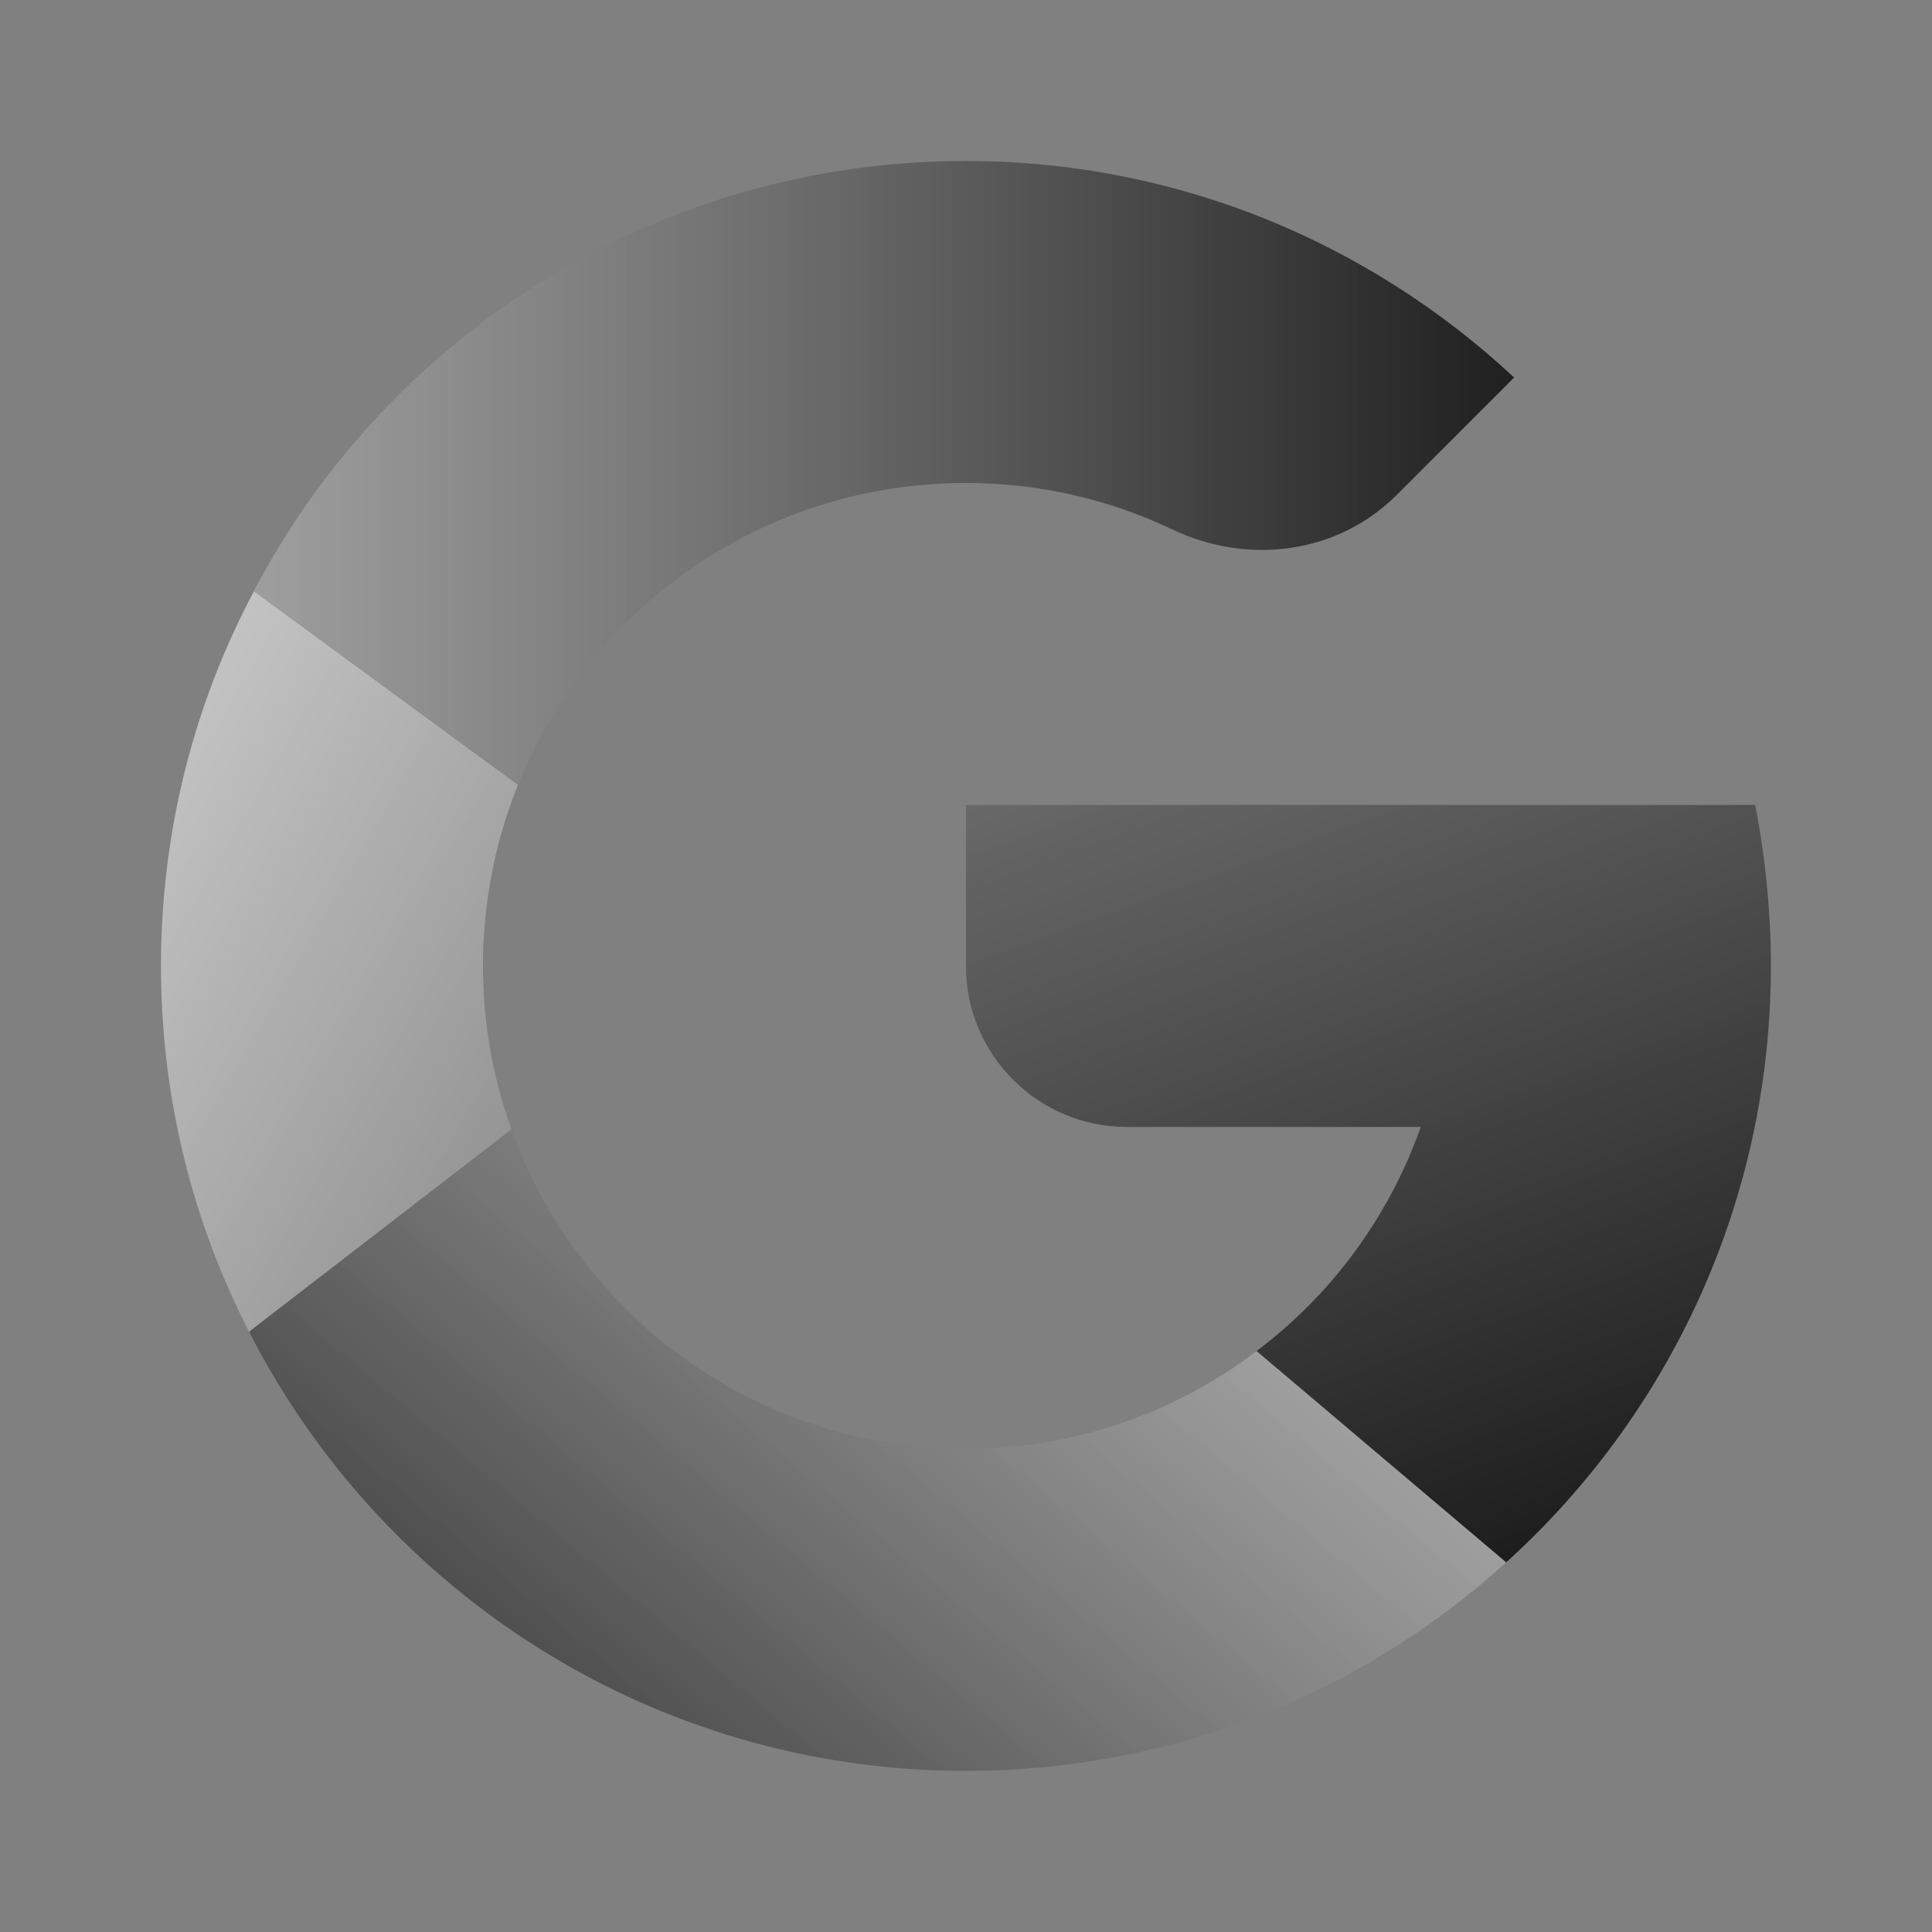
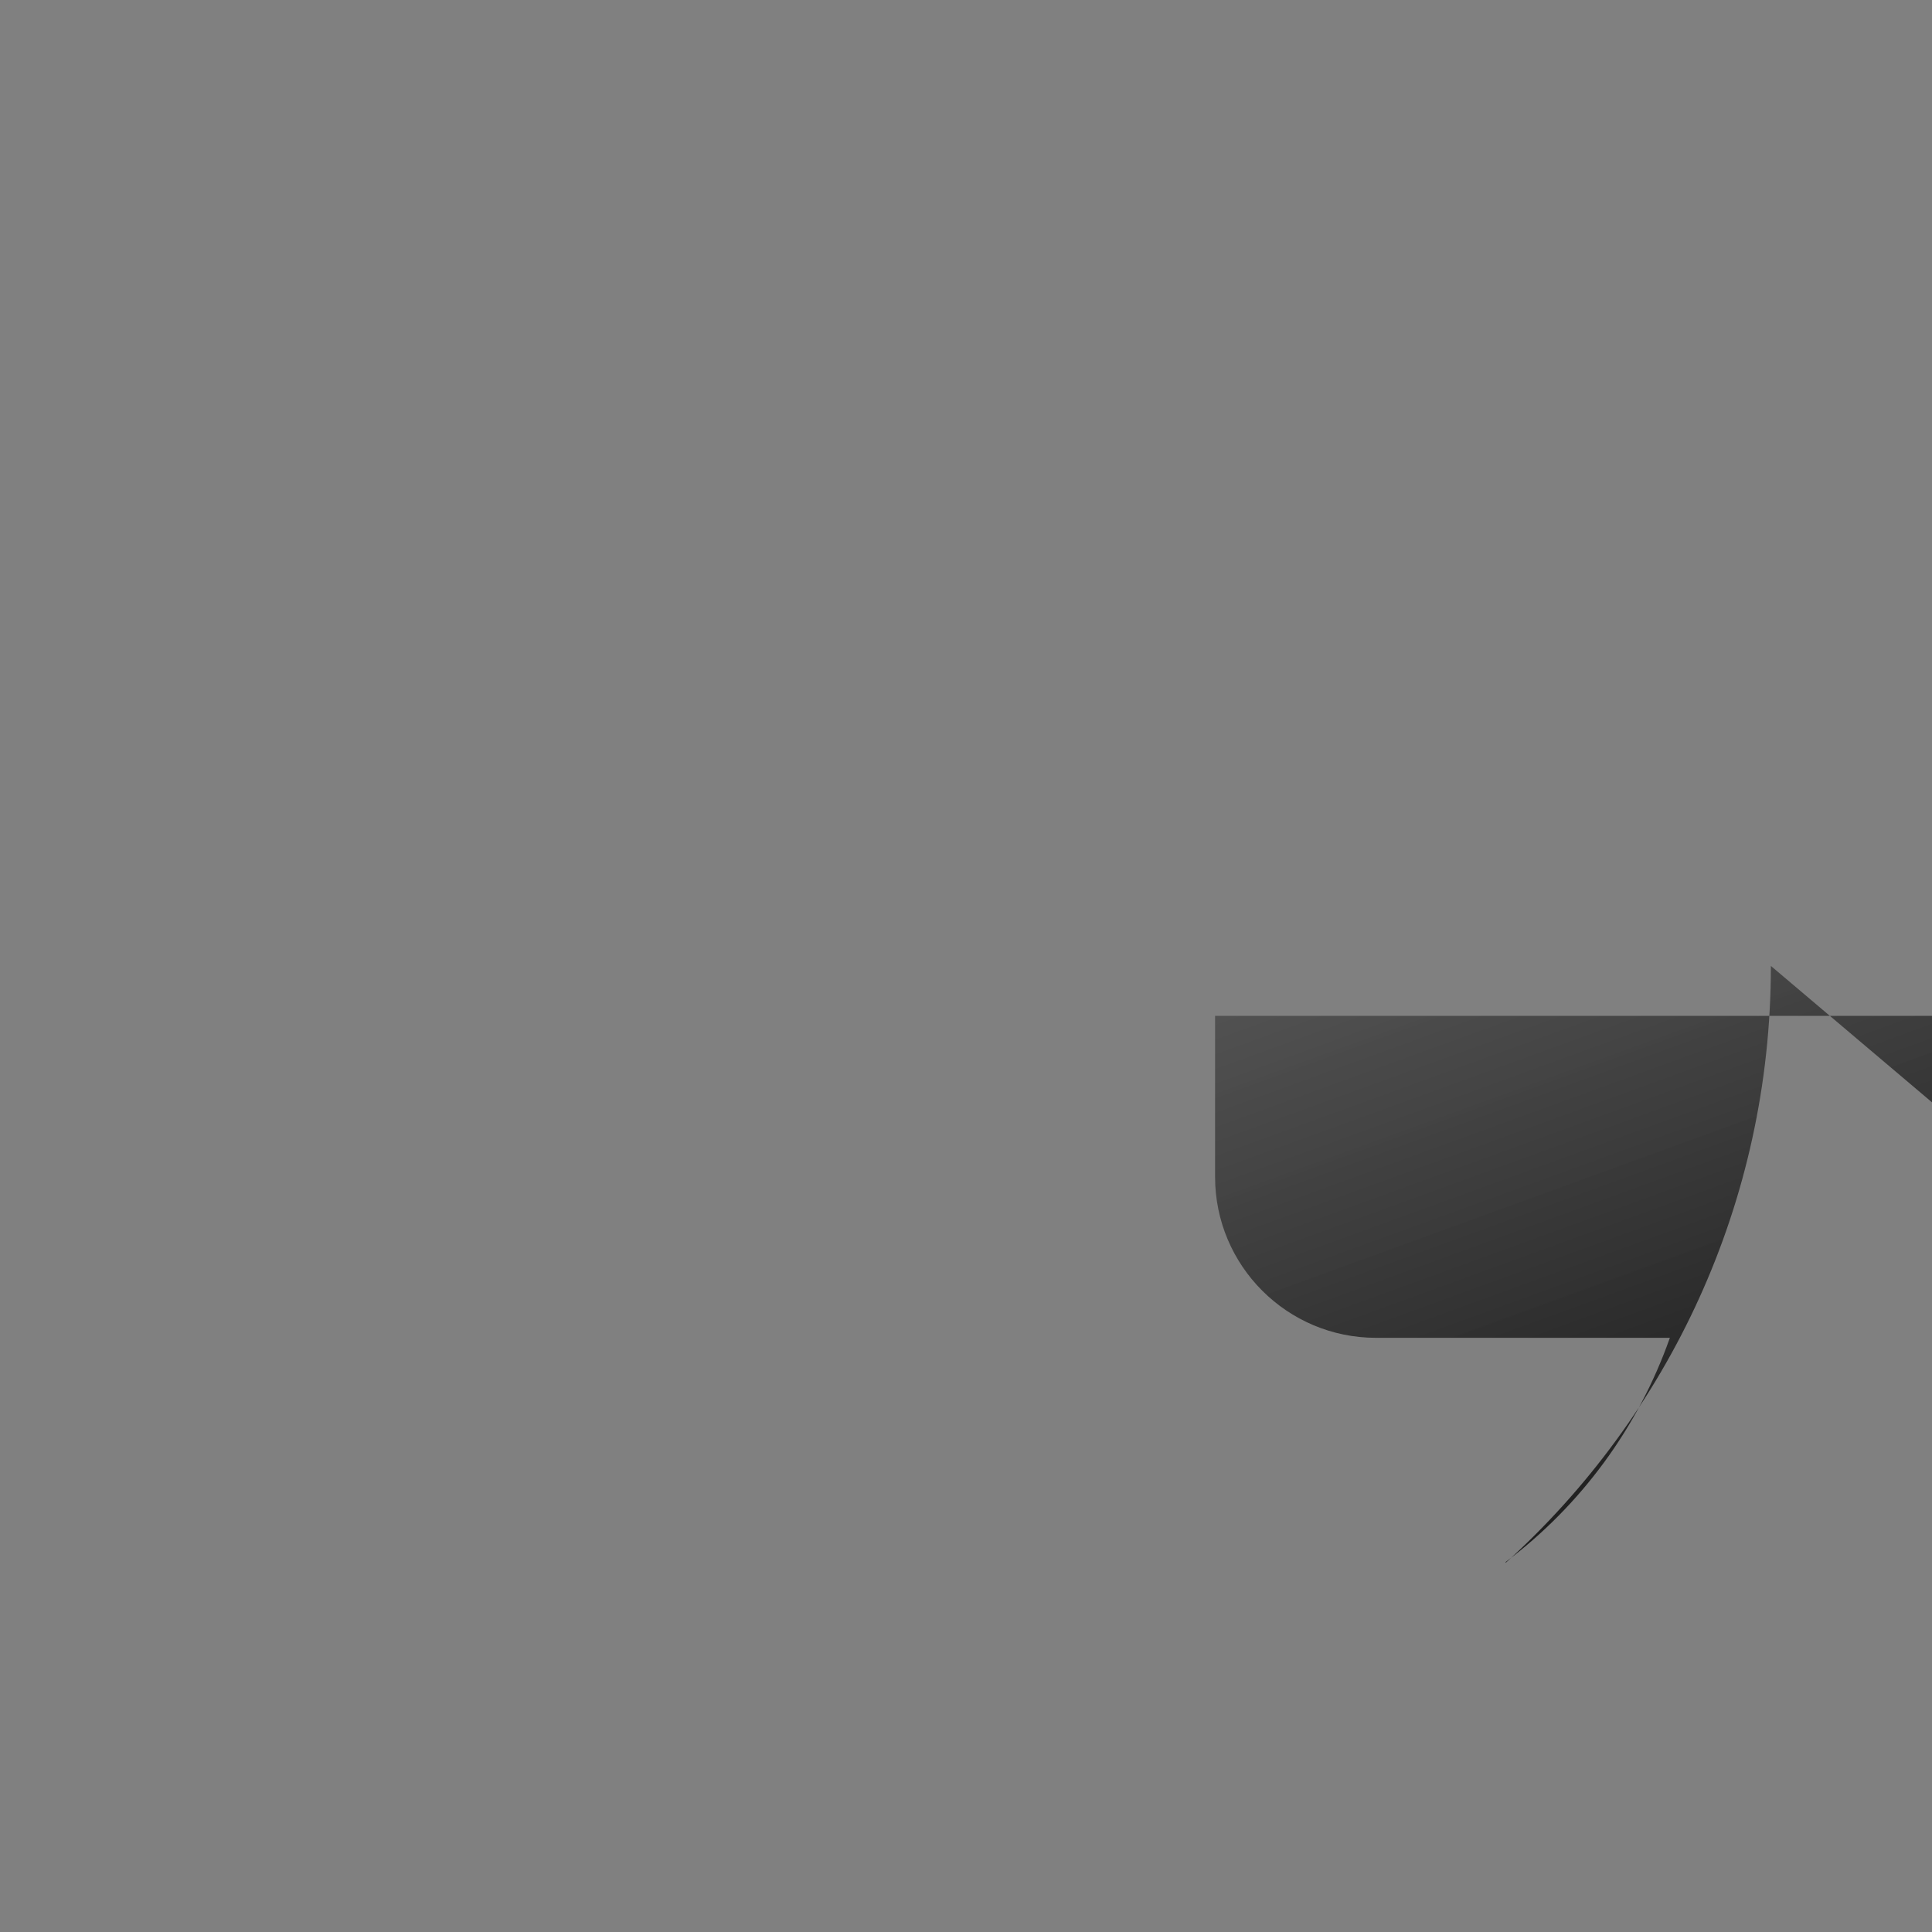
<svg xmlns="http://www.w3.org/2000/svg" viewBox="0,0,256,256" width="48px" height="48px">
  <rect x="0" y="0" width="256" height="256" fill="#808080" stroke="none" />
  <defs>
    <linearGradient x1="-5.978" y1="16.837" x2="41.081" y2="44.007" gradientUnits="userSpaceOnUse" id="color-1">
      <stop offset="0" stop-color="#ffffff" stop-opacity="0.769" />
      <stop offset="1" stop-color="#000000" />
    </linearGradient>
    <linearGradient x1="16.345" y1="-25.616" x2="42.165" y2="45.324" gradientUnits="userSpaceOnUse" id="color-2">
      <stop offset="0" stop-color="#ffffff" stop-opacity="0.769" />
      <stop offset="1" stop-color="#000000" />
    </linearGradient>
    <linearGradient x1="-15.114" y1="11.75" x2="44.303" y2="11.75" gradientUnits="userSpaceOnUse" id="color-3">
      <stop offset="0" stop-color="#ffffff" stop-opacity="0.769" />
      <stop offset="1" stop-color="#000000" />
    </linearGradient>
    <linearGradient x1="38.5" y1="16.058" x2="6.232" y2="54.515" gradientUnits="userSpaceOnUse" id="color-4">
      <stop offset="0" stop-color="#ffffff" stop-opacity="0.769" />
      <stop offset="1" stop-color="#000000" />
    </linearGradient>
  </defs>
  <g fill="none" fill-rule="nonzero" stroke="none" stroke-width="1" stroke-linecap="butt" stroke-linejoin="miter" stroke-miterlimit="10" stroke-dasharray="" stroke-dashoffset="0" font-family="none" font-weight="none" font-size="none" text-anchor="none" style="mix-blend-mode: normal">
    <g transform="scale(5.333,5.333)">
-       <path d="M12,24c0,1.43 0.25,2.79 0.71,4.06l-6.51,5.02v0.03c-1.41,-2.73 -2.2,-5.83 -2.2,-9.11c0,-3.36 0.83,-6.53 2.31,-9.31l6.56,4.81c-0.56,1.39 -0.87,2.91 -0.87,4.5z" fill="url(#color-1)" />
-       <path d="M44,24c0,5.88 -2.55,11.18 -6.59,14.83c0,-0.01 0,-0.01 0,-0.02l-6.19,-5.24c1.86,-1.4 3.29,-3.33 4.08,-5.57h-7.3c-2.209,0 -4,-1.791 -4,-4v-4h19.61c0.25,1.27 0.39,2.66 0.39,4z" fill="url(#color-2)" />
-       <path d="M37.62,9.38l-2.916,2.916c-1.473,1.473 -3.699,1.753 -5.58,0.857c-1.553,-0.739 -3.288,-1.153 -5.124,-1.153c-5.04,0 -9.35,3.1 -11.13,7.5l-6.56,-4.81v-0.01c3.34,-6.36 10.01,-10.68 17.69,-10.68c5.27,0 10.05,2.05 13.62,5.38z" fill="url(#color-3)" />
-       <path d="M37.41,38.81c0,0.01 0,0.01 0,0.02c-3.55,3.22 -8.25,5.17 -13.41,5.17c-7.77,0 -14.49,-4.43 -17.8,-10.89v-0.03l6.51,-5.02c1.66,4.63 6.08,7.94 11.29,7.94c2.71,0 5.21,-0.9 7.22,-2.43z" fill="url(#color-4)" />
+       <path d="M44,24c0,5.88 -2.55,11.18 -6.59,14.83c0,-0.01 0,-0.01 0,-0.02c1.86,-1.4 3.29,-3.33 4.08,-5.57h-7.3c-2.209,0 -4,-1.791 -4,-4v-4h19.61c0.25,1.27 0.39,2.66 0.39,4z" fill="url(#color-2)" />
    </g>
  </g>
</svg>